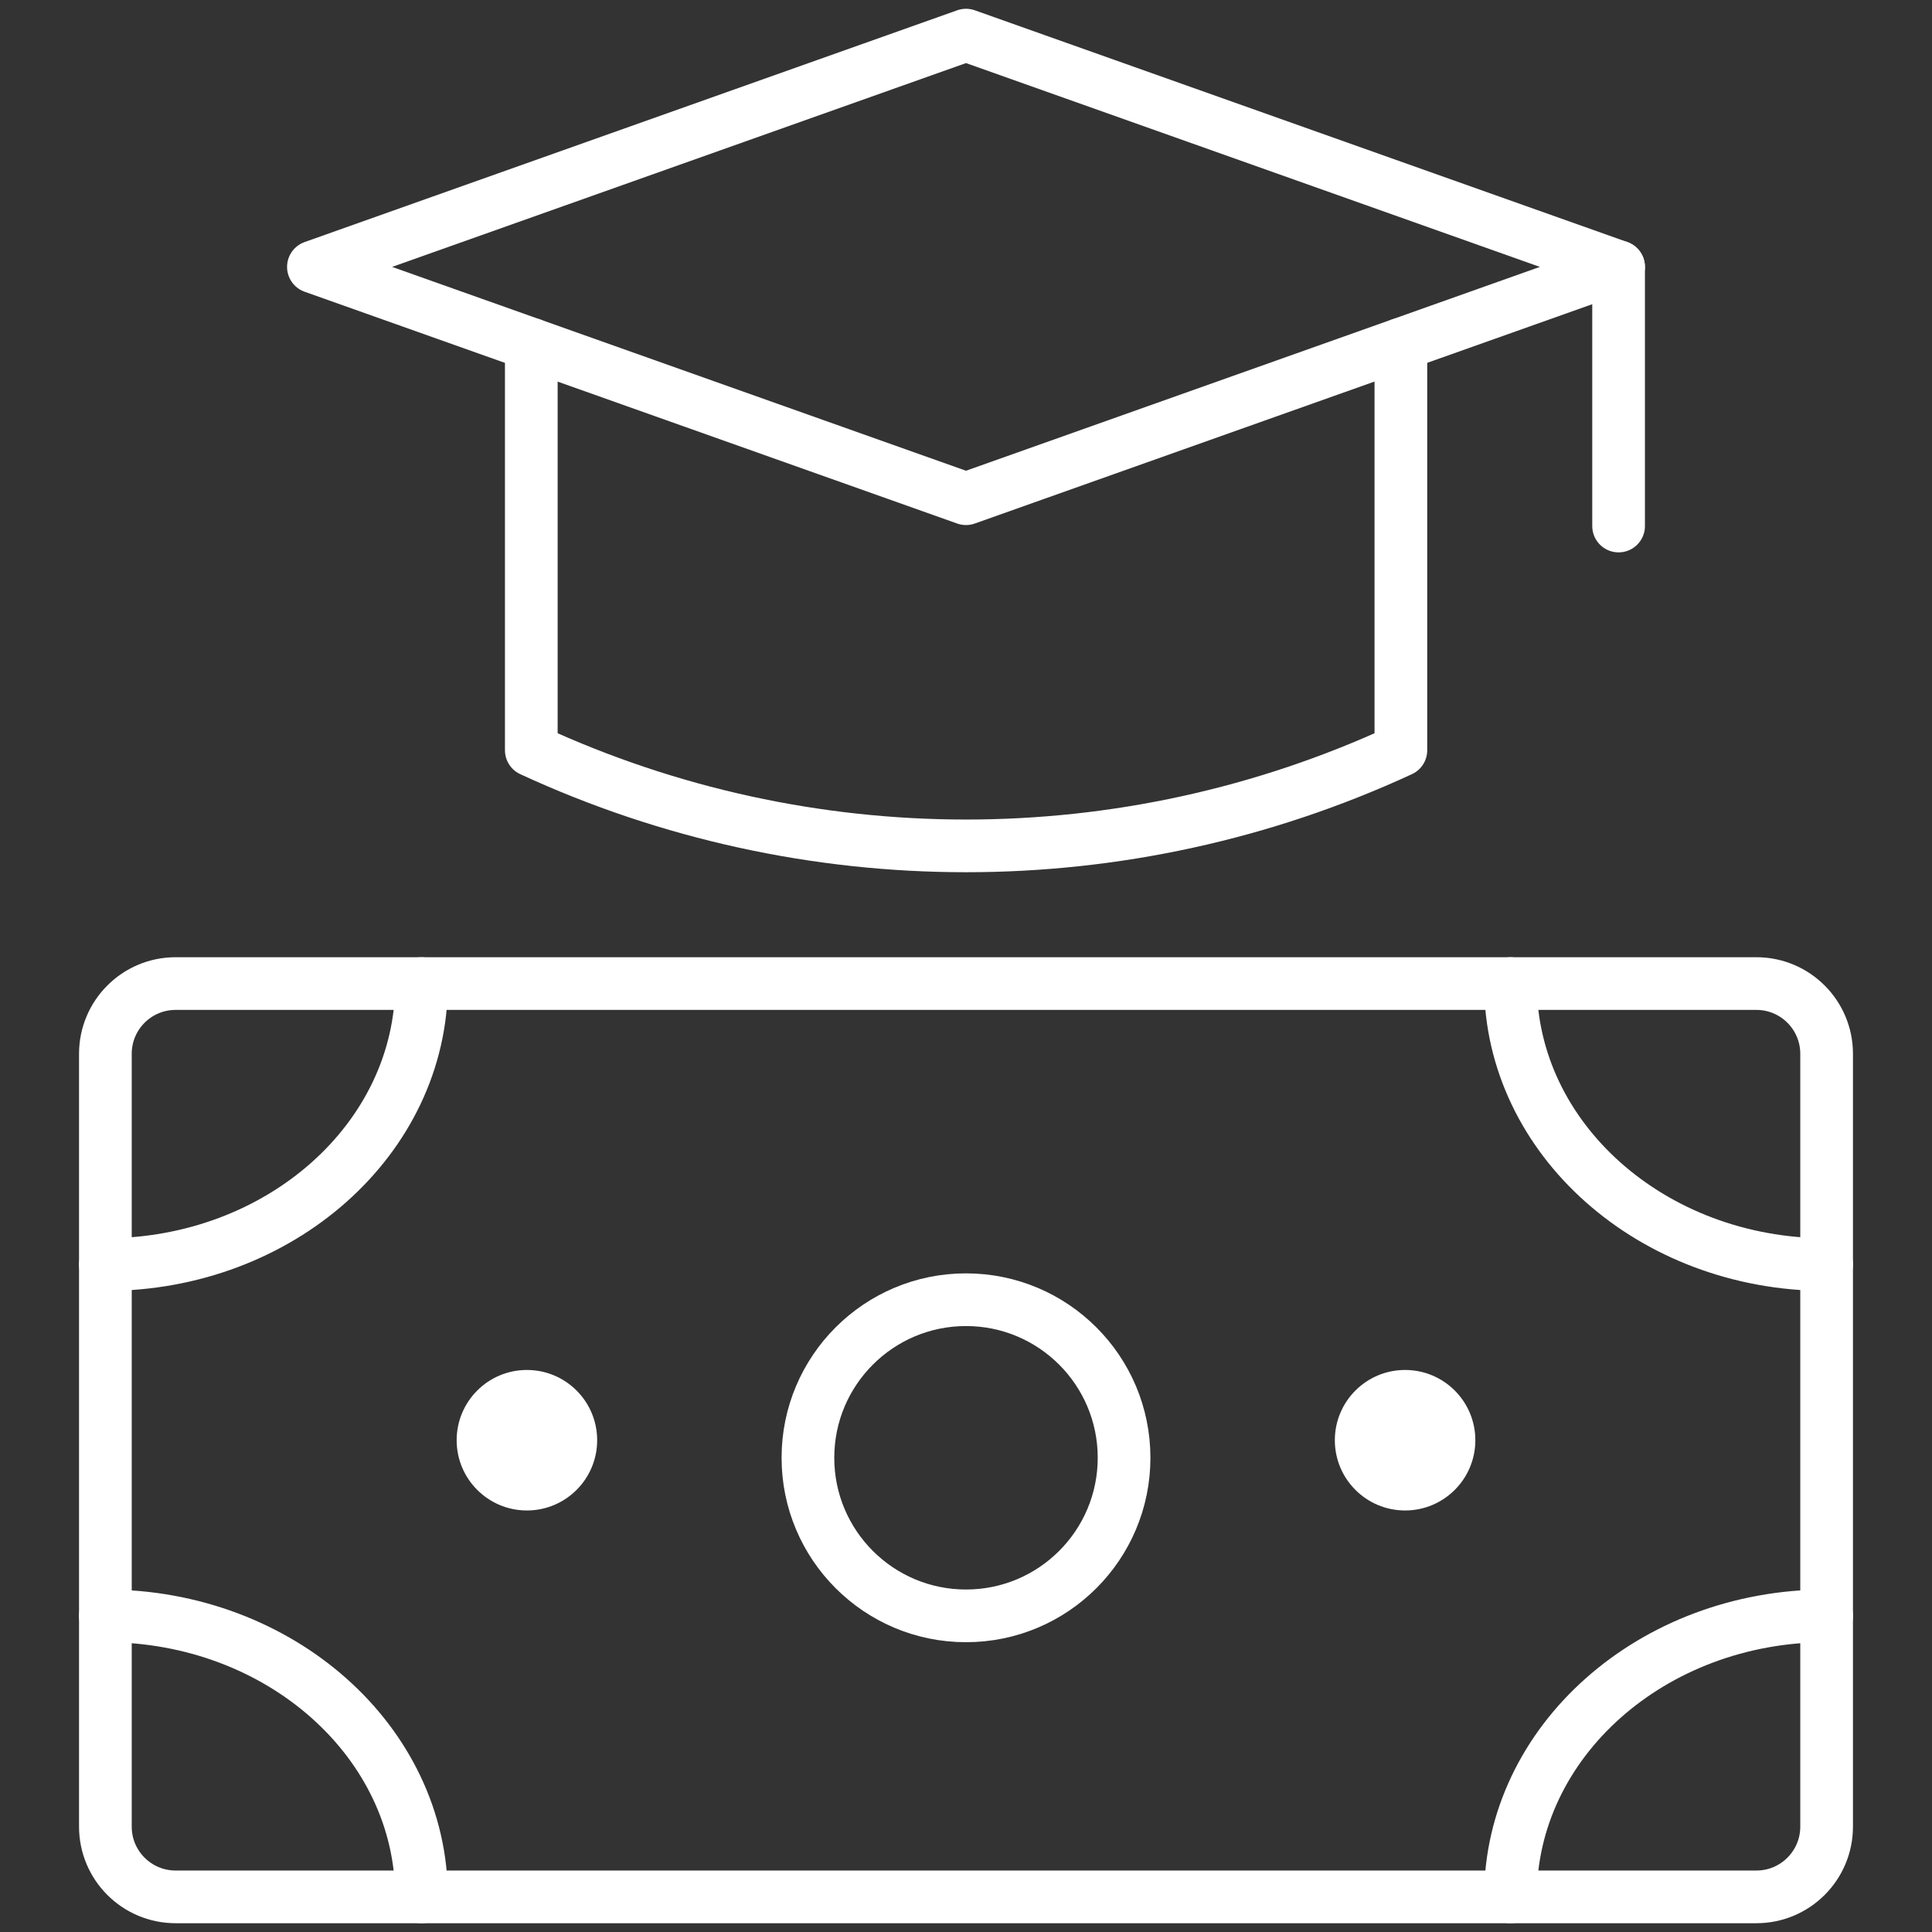
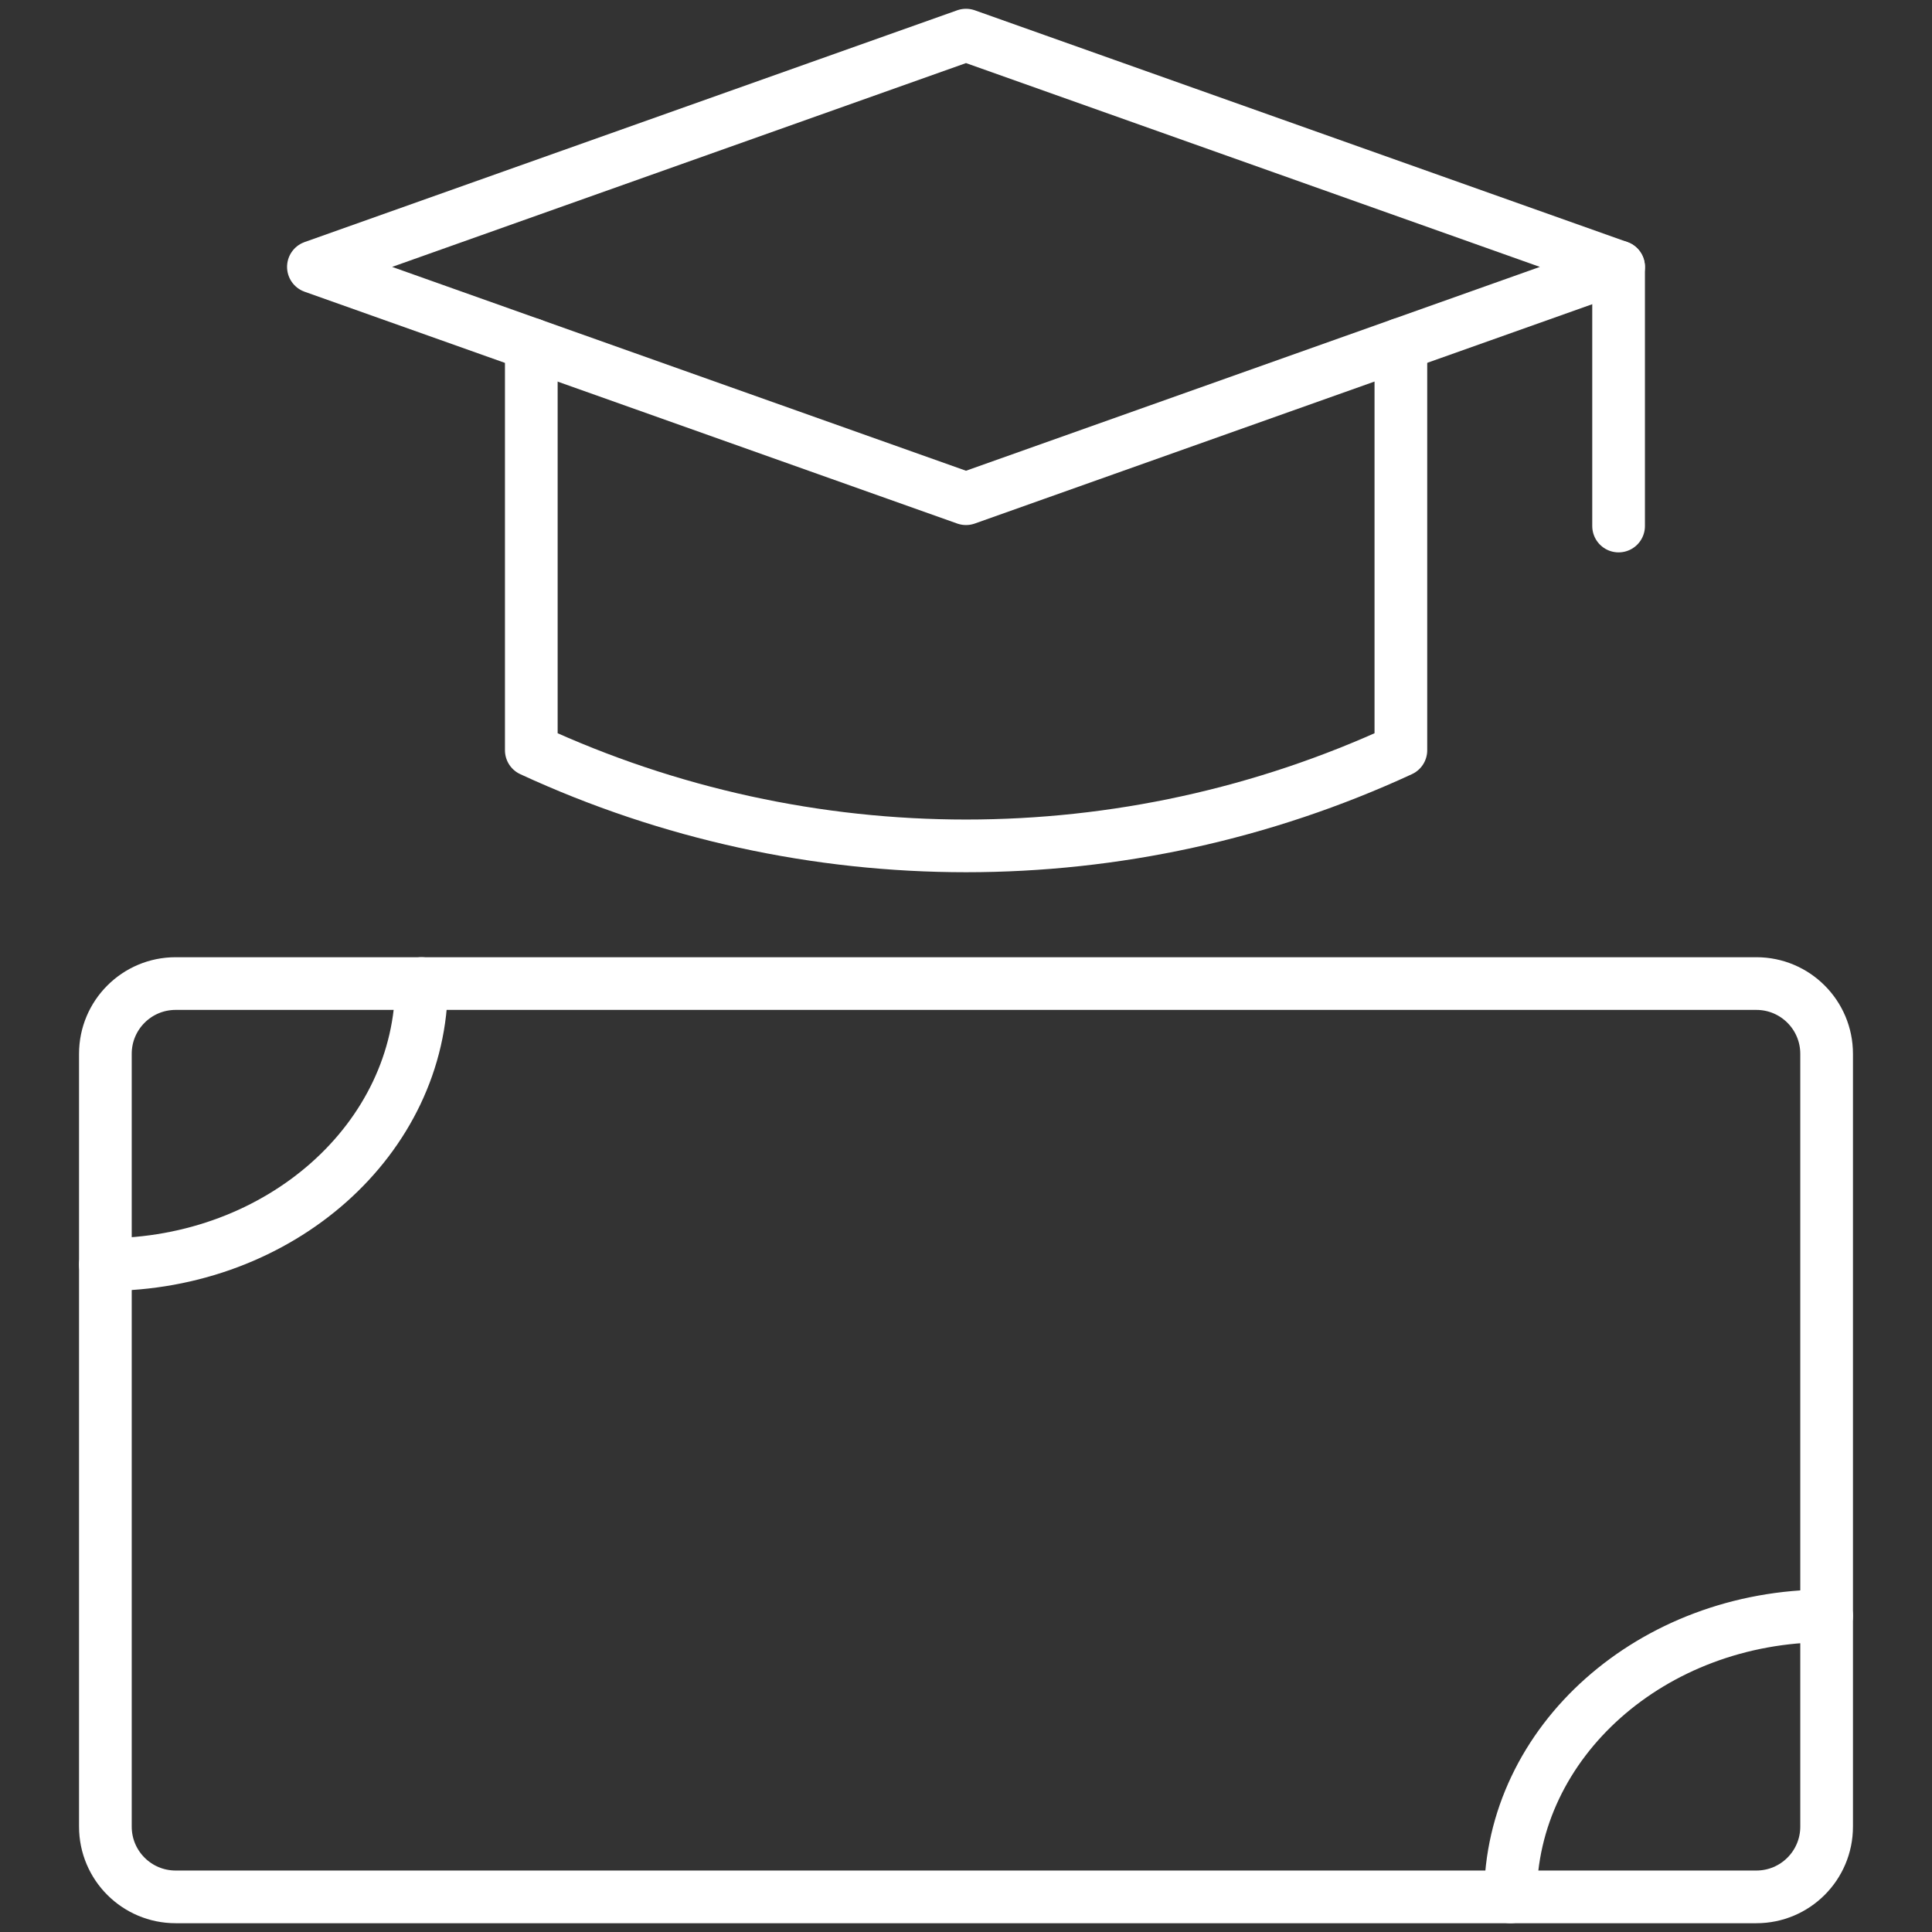
<svg xmlns="http://www.w3.org/2000/svg" width="55" height="55" viewBox="0 0 55 55" fill="none">
  <rect x="0" y="0" width="55" height="55" fill="#333333" stroke="none" />
  <path d="M27.5 14.197L8.922 7.598L27.5 1L46.078 7.598L27.5 14.197Z" stroke="white" stroke-width="1.5" stroke-miterlimit="10" stroke-linecap="round" stroke-linejoin="round" />
  <path d="M39.88 9.801V21.358C32.028 24.988 22.977 24.988 15.125 21.358V9.801" stroke="white" stroke-width="1.5" stroke-miterlimit="10" stroke-linecap="round" stroke-linejoin="round" />
  <path d="M46.078 7.599V14.975" stroke="white" stroke-width="1.5" stroke-miterlimit="10" stroke-linecap="round" stroke-linejoin="round" />
  <path d="M50 28H5C3.895 28 3 28.895 3 30V52C3 53.105 3.895 54 5 54H50C51.105 54 52 53.105 52 52V30C52 28.895 51.105 28 50 28Z" stroke="white" stroke-width="1.5" stroke-miterlimit="10" stroke-linecap="round" stroke-linejoin="round" />
-   <path d="M27.5 46C29.985 46 32 43.985 32 41.5C32 39.015 29.985 37 27.5 37C25.015 37 23 39.015 23 41.5C23 43.985 25.015 46 27.5 46Z" stroke="white" stroke-width="1.5" stroke-miterlimit="10" stroke-linecap="round" stroke-linejoin="round" />
-   <path d="M43 28C43 32.418 47.03 36 52 36" stroke="white" stroke-width="1.5" stroke-miterlimit="10" stroke-linecap="round" stroke-linejoin="round" />
  <path d="M3 36C7.97 36 12 32.418 12 28" stroke="white" stroke-width="1.5" stroke-miterlimit="10" stroke-linecap="round" stroke-linejoin="round" />
  <path d="M52 46C47.03 46 43 49.582 43 54" stroke="white" stroke-width="1.5" stroke-miterlimit="10" stroke-linecap="round" stroke-linejoin="round" />
-   <path d="M12 54C12 49.582 7.97 46 3 46" stroke="white" stroke-width="1.5" stroke-miterlimit="10" stroke-linecap="round" stroke-linejoin="round" />
-   <circle cx="40" cy="41" r="2" fill="white" />
-   <circle cx="15" cy="41" r="2" fill="white" />
</svg>